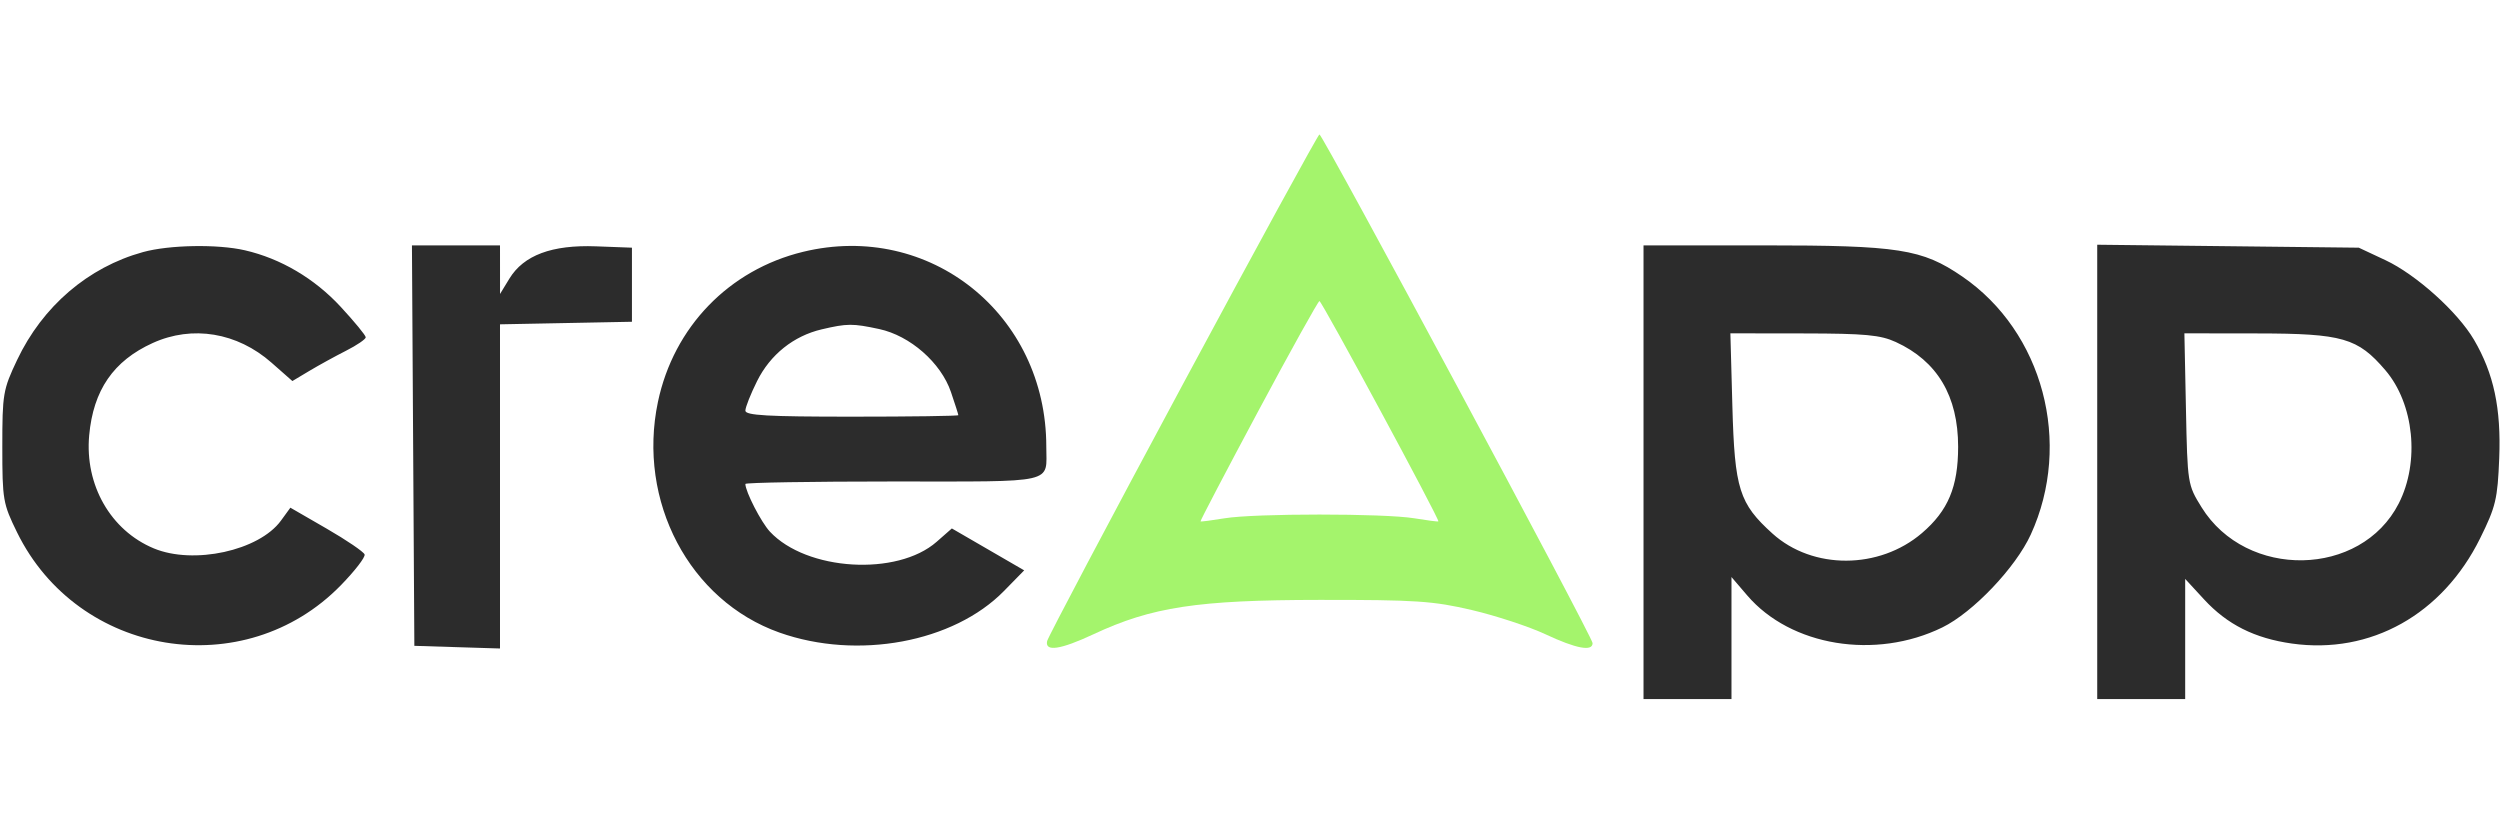
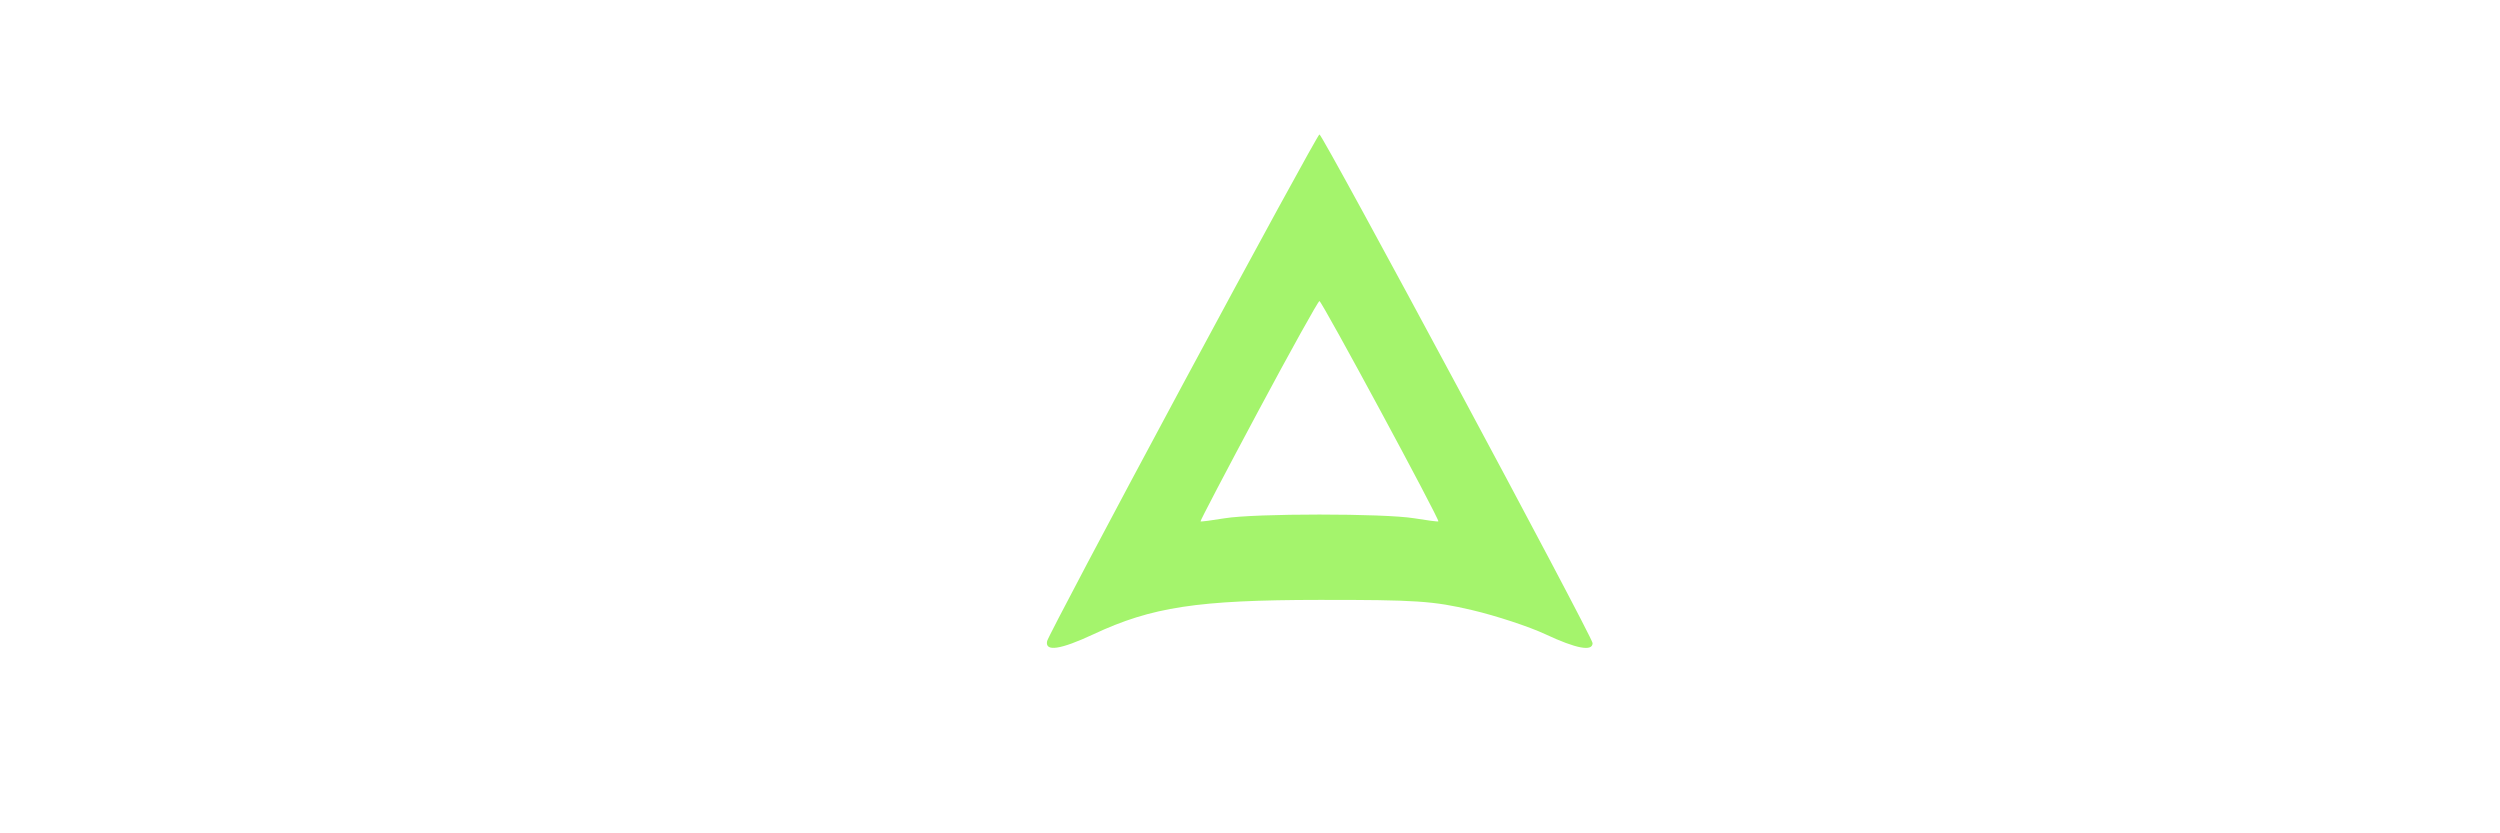
<svg xmlns="http://www.w3.org/2000/svg" width="540" height="180" viewBox="0 0 540 180" version="1.1">
-   <path d="M 30.892 54.449 C 19.030 57.721, 9.189 66.159, 3.685 77.777 C 0.655 84.172, 0.500 85.086, 0.500 96.500 C 0.500 107.968, 0.642 108.788, 3.690 115 C 16.885 141.882, 52.797 147.750, 73.616 126.425 C 76.633 123.335, 78.946 120.337, 78.754 119.763 C 78.563 119.190, 74.878 116.682, 70.565 114.190 L 62.723 109.660 60.685 112.458 C 55.957 118.948, 41.817 122.033, 33.218 118.451 C 23.896 114.568, 18.290 104.762, 19.263 94.039 C 20.149 84.269, 24.510 77.933, 33 74.084 C 41.554 70.206, 51.228 71.807, 58.636 78.329 L 63.154 82.305 66.827 80.109 C 68.847 78.901, 72.412 76.942, 74.750 75.757 C 77.088 74.571, 79 73.267, 79 72.858 C 79 72.449, 76.560 69.479, 73.578 66.257 C 67.909 60.134, 60.635 55.847, 52.885 54.060 C 47.004 52.704, 36.551 52.889, 30.892 54.449 M 89.239 96.250 L 89.500 139.500 98.750 139.788 L 108 140.075 108 105.065 L 108 70.055 122.250 69.777 L 136.500 69.500 136.500 61.500 L 136.500 53.500 128.740 53.208 C 119.222 52.849, 113.113 55.127, 110.030 60.182 L 108.007 63.500 108.004 58.250 L 108 53 98.489 53 L 88.979 53 89.239 96.250 M 173.459 54.395 C 157.464 58.281, 145.521 70.628, 142.116 86.799 C 137.599 108.250, 148.916 129.738, 168.364 136.636 C 185.217 142.614, 205.979 138.768, 216.861 127.652 L 221.223 123.197 213.412 118.670 L 205.601 114.143 202.314 117.029 C 193.787 124.516, 174.216 123.323, 166.298 114.834 C 164.411 112.811, 161 106.178, 161 104.532 C 161 104.239, 175.352 104, 192.893 104 C 228.569 104, 226 104.584, 226 96.467 C 226 67.905, 200.825 47.746, 173.459 54.395 M 355 102 L 355 151 364.500 151 L 374 151 374 137.820 L 374 124.640 377.391 128.602 C 386.791 139.583, 405.100 142.589, 419.545 135.522 C 426.167 132.282, 435.370 122.617, 438.646 115.463 C 447.691 95.704, 441.298 71.652, 423.825 59.707 C 415.148 53.774, 410.181 53, 380.790 53 L 355 53 355 102 M 453 101.930 L 453 151 462.500 151 L 472 151 472 138.022 L 472 125.045 476.081 129.473 C 481.082 134.898, 486.988 137.867, 495.039 139.005 C 512.047 141.410, 527.577 132.729, 535.711 116.270 C 539.087 109.439, 539.477 107.804, 539.831 98.999 C 540.264 88.221, 538.662 80.691, 534.381 73.386 C 530.854 67.369, 521.875 59.299, 515.253 56.196 L 509.500 53.500 481.250 53.180 L 453 52.861 453 101.930 M 177.502 71.136 C 171.423 72.559, 166.383 76.590, 163.533 82.309 C 162.140 85.105, 161 87.979, 161 88.696 C 161 89.730, 165.762 90, 184 90 C 196.650 90, 207 89.855, 207 89.678 C 207 89.501, 206.283 87.253, 205.407 84.681 C 203.249 78.347, 196.591 72.507, 189.889 71.070 C 184.175 69.844, 182.998 69.850, 177.502 71.136 M 374.193 87.750 C 374.684 105.638, 375.666 108.755, 382.857 115.252 C 391.540 123.096, 405.910 123.049, 415.143 115.145 C 420.797 110.306, 422.956 105.153, 422.956 96.500 C 422.956 85.552, 418.457 77.988, 409.500 73.879 C 406.162 72.348, 402.872 72.040, 389.631 72.022 L 373.761 72 374.193 87.750 M 472.164 88.332 C 472.497 104.506, 472.529 104.711, 475.526 109.556 C 485.214 125.214, 509.968 124.744, 518.129 108.747 C 522.714 99.760, 521.451 87.223, 515.227 79.952 C 509.265 72.987, 506 72.047, 487.664 72.022 L 471.828 72 472.164 88.332" stroke="none" fill="#2c2c2c" fill-rule="evenodd" />
  <path d="M 255.500 83.004 C 239.550 112.679, 226.355 137.643, 226.177 138.479 C 225.675 140.837, 229.054 140.337, 236.188 136.999 C 248.787 131.104, 258.678 129.600, 285 129.577 C 305.819 129.559, 309.578 129.811, 317.950 131.778 C 323.147 132.999, 330.285 135.349, 333.812 136.999 C 340.472 140.116, 344 140.779, 344 138.913 C 344 137.586, 285.703 29.019, 285 29.036 C 284.725 29.043, 271.450 53.329, 255.500 83.004 M 271.811 88.749 C 264.832 101.787, 259.207 112.529, 259.311 112.619 C 259.415 112.710, 261.750 112.409, 264.500 111.952 C 270.971 110.874, 299.029 110.874, 305.500 111.952 C 308.250 112.409, 310.585 112.710, 310.689 112.619 C 311.039 112.315, 285.506 65.013, 285 65.028 C 284.725 65.036, 278.790 75.710, 271.811 88.749" stroke="none" fill="#a4f46c" fill-rule="evenodd" />
</svg>